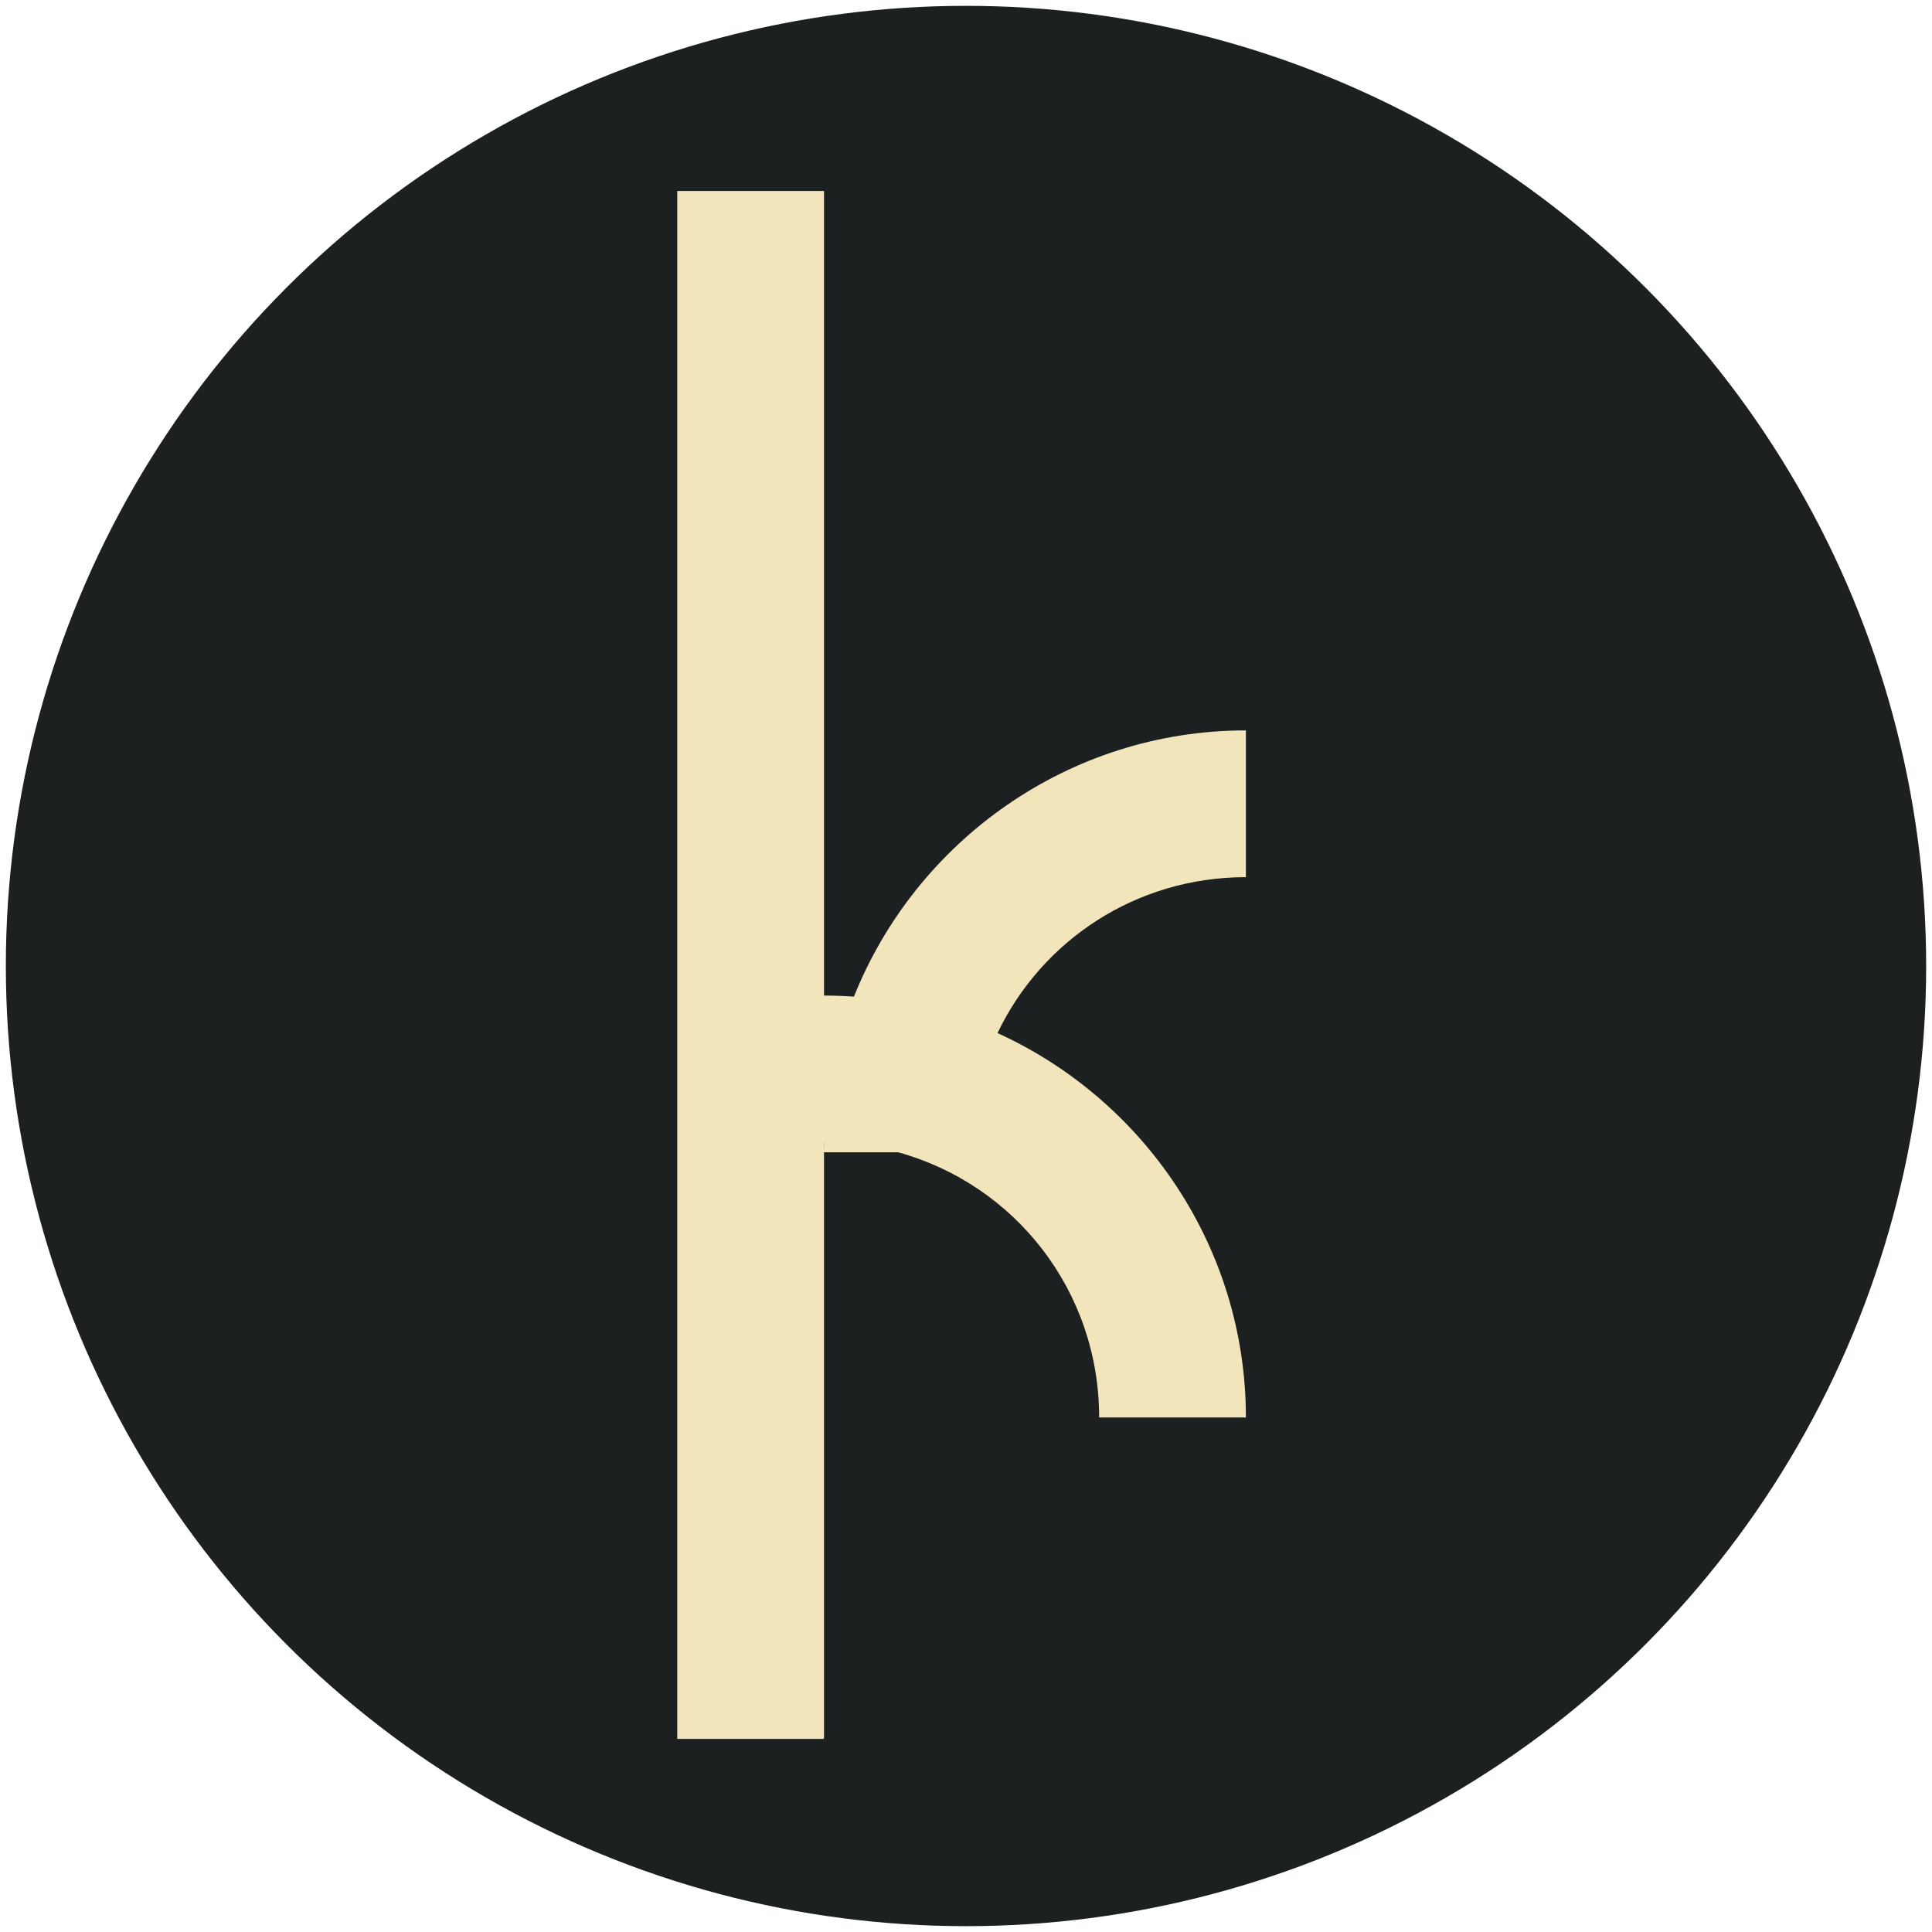
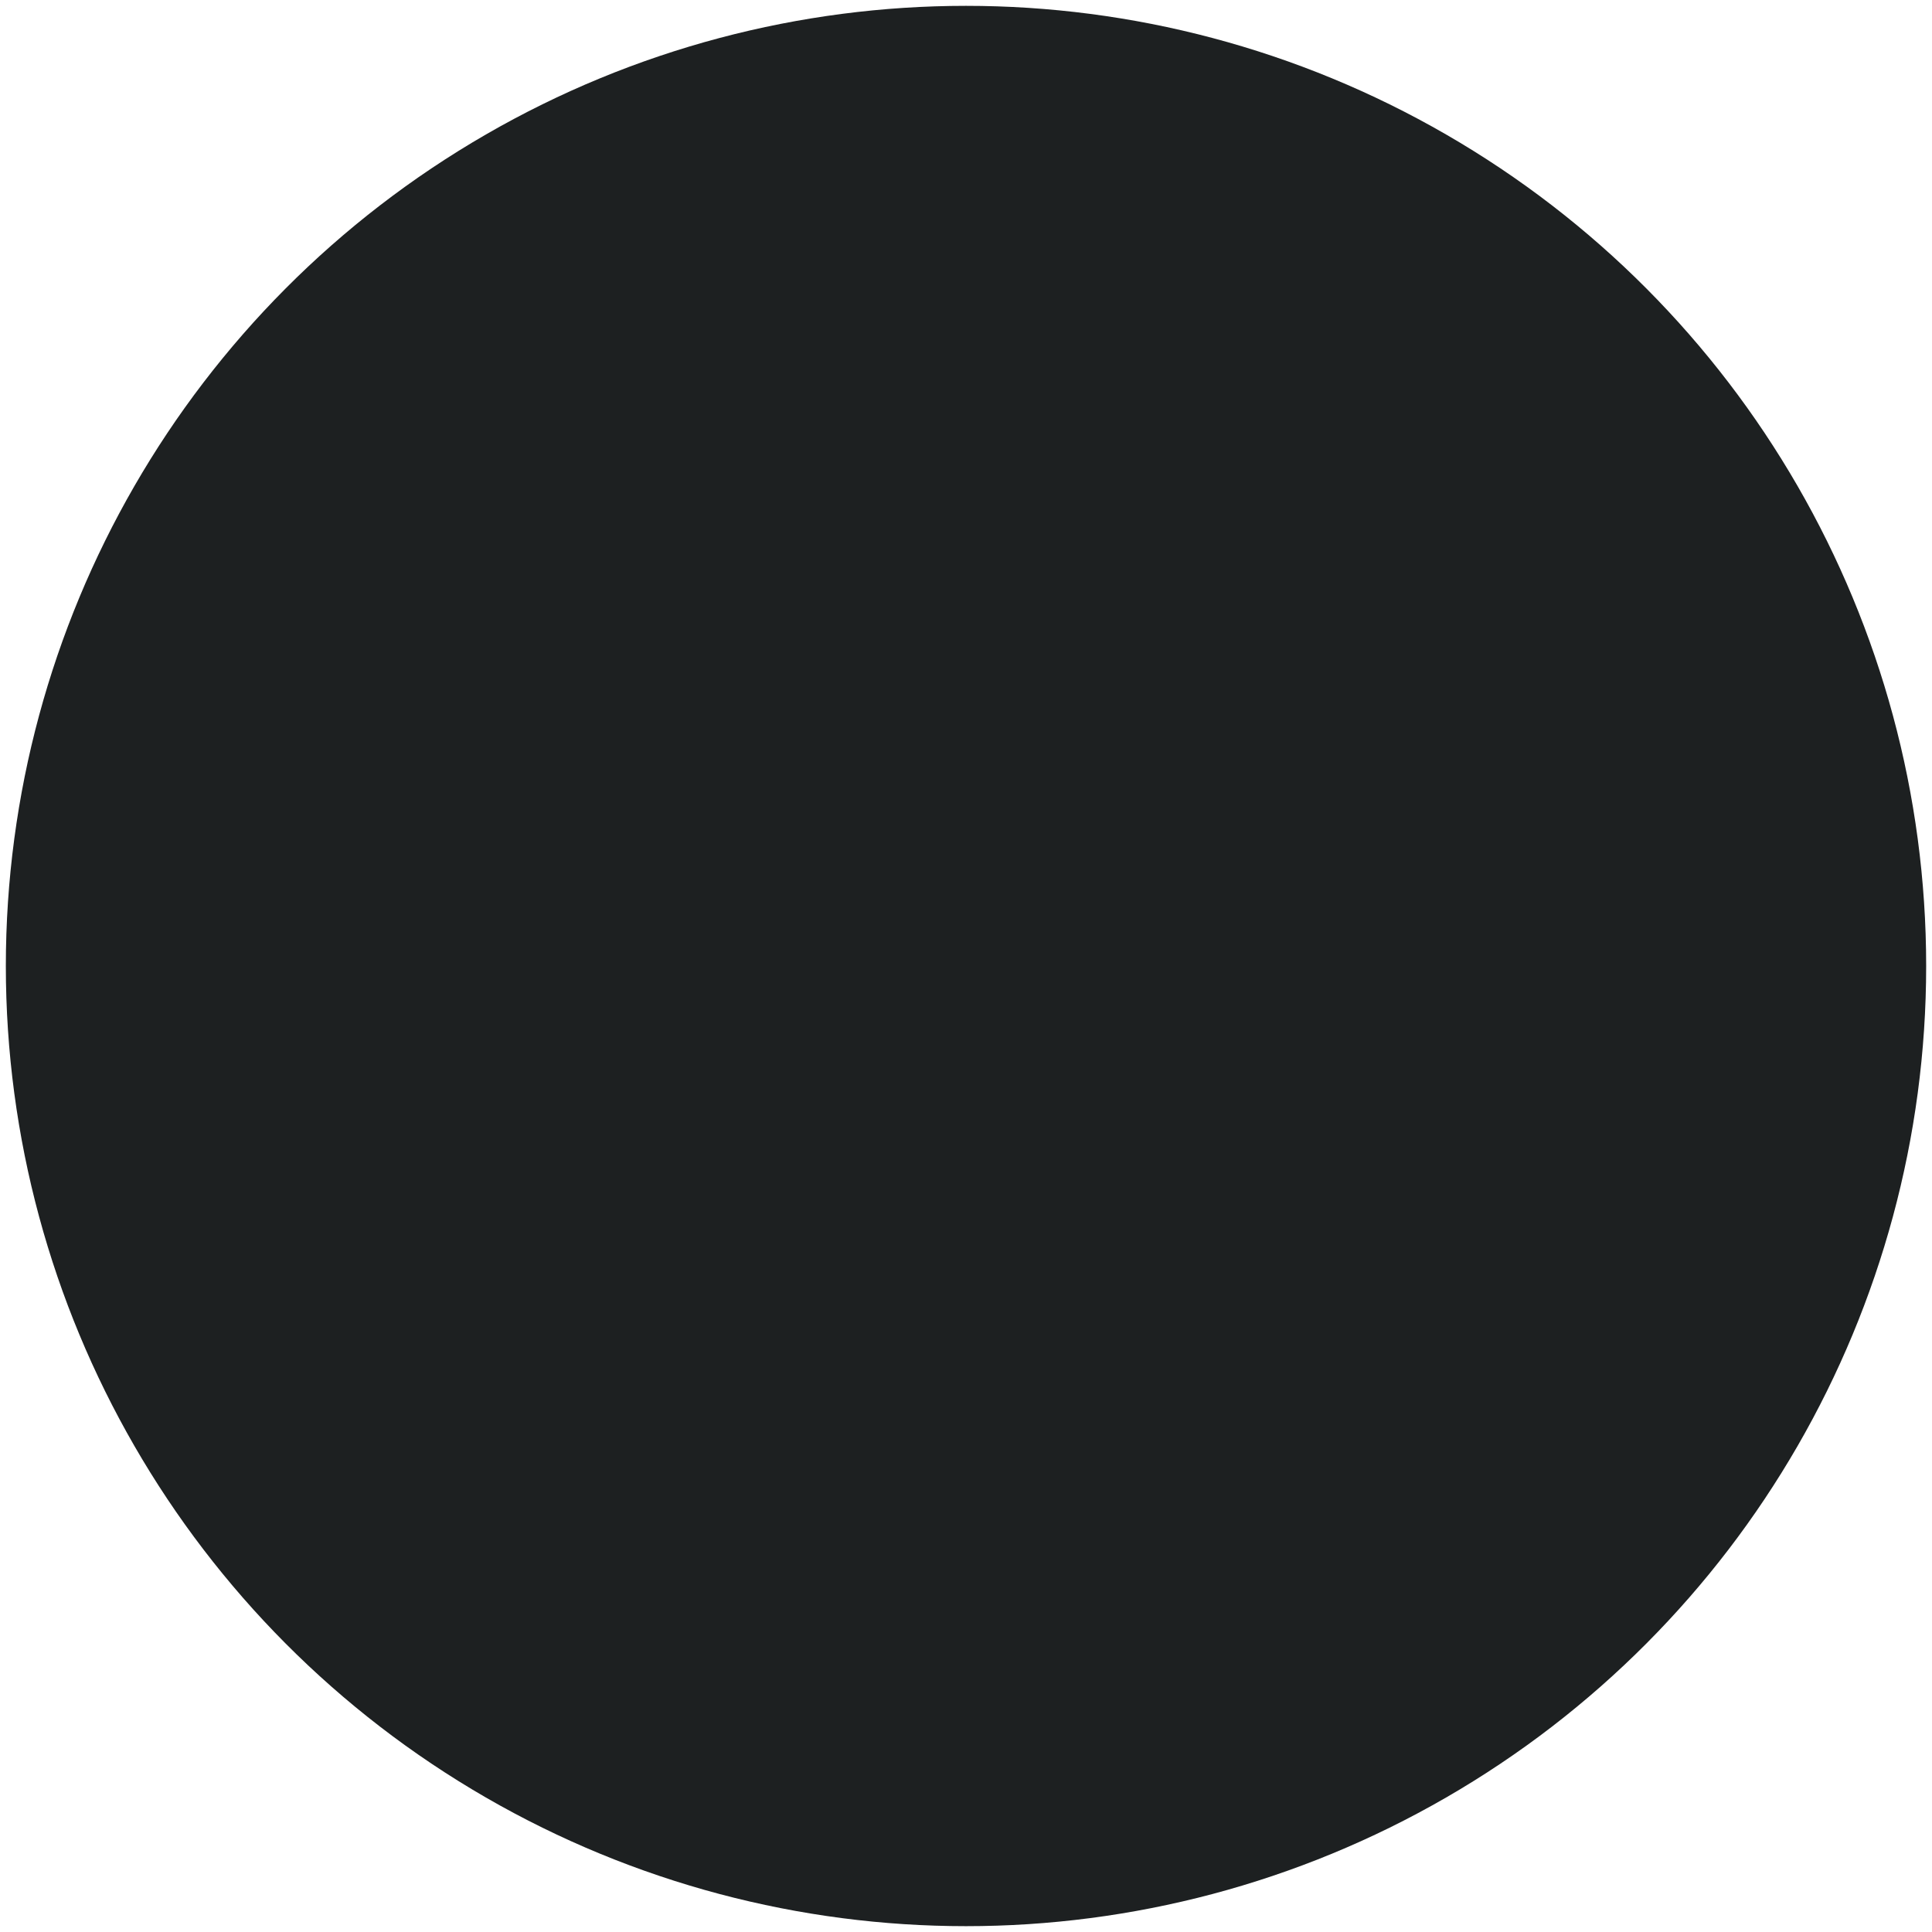
<svg xmlns="http://www.w3.org/2000/svg" xmlns:ns1="http://www.inkscape.org/namespaces/inkscape" xmlns:ns2="http://sodipodi.sourceforge.net/DTD/sodipodi-0.dtd" width="1000" height="1000" viewBox="0 0 264.583 264.583" version="1.1" id="svg5" ns1:version="1.1.1 (3bf5ae0d25, 2021-09-20)" ns2:docname="fv.svg">
  <ns2:namedview id="namedview7" pagecolor="#505050" bordercolor="#eeeeee" borderopacity="1" ns1:pageshadow="0" ns1:pageopacity="0" ns1:pagecheckerboard="0" ns1:document-units="mm" showgrid="false" units="px" width="793.701px" ns1:zoom="0.19811241" ns1:cx="143.85772" ns1:cy="522.43067" ns1:window-width="1898" ns1:window-height="1029" ns1:window-x="10" ns1:window-y="39" ns1:window-maximized="1" ns1:current-layer="layer1" />
  <defs id="defs2" />
  <g ns1:label="Layer 1" ns1:groupmode="layer" id="layer1">
    <circle style="fill:#1d2021;stroke:none;stroke-width:1.6;stroke-linecap:round;stroke-linejoin:round;paint-order:stroke markers fill;fill-opacity:1" id="path846" cx="132.292" cy="132.292" r="131.492" />
    <g ns1:label="Layer 1" id="layer1-2" transform="matrix(0.271,0,0,0.271,-197.202,52.057)" style="stroke-width:3.683">
-       <path id="path13930" style="fill:#f2e5bc;fill-opacity:1;stroke:none;stroke-width:97.452;stroke-opacity:1" d="M 1069.929,-95.588 V 686.64 h 74.156 V 390.215 385.165 c 0.03,0 0.044,9.5e-4 0.067,9.5e-4 -0.041,1.679 -0.067,3.361 -0.067,5.049 h 37.5 c 58.8,16.227 101.54,69.777 101.54,133.993 h 74.163 c 0,-86.093 -51.655,-160.65 -125.516,-194.233 22.307,-46.762 69.914,-78.801 125.516,-78.803 v -74.156 c -89.561,9.7e-4 -166.63,55.896 -198.084,134.537 -4.997,-0.354 -10.035,-0.546 -15.118,-0.546 V -95.589 Z" />
      <g id="g15985" transform="translate(493.636,212.687)" style="stroke:none;stroke-width:3.683;stroke-opacity:1" />
    </g>
  </g>
</svg>